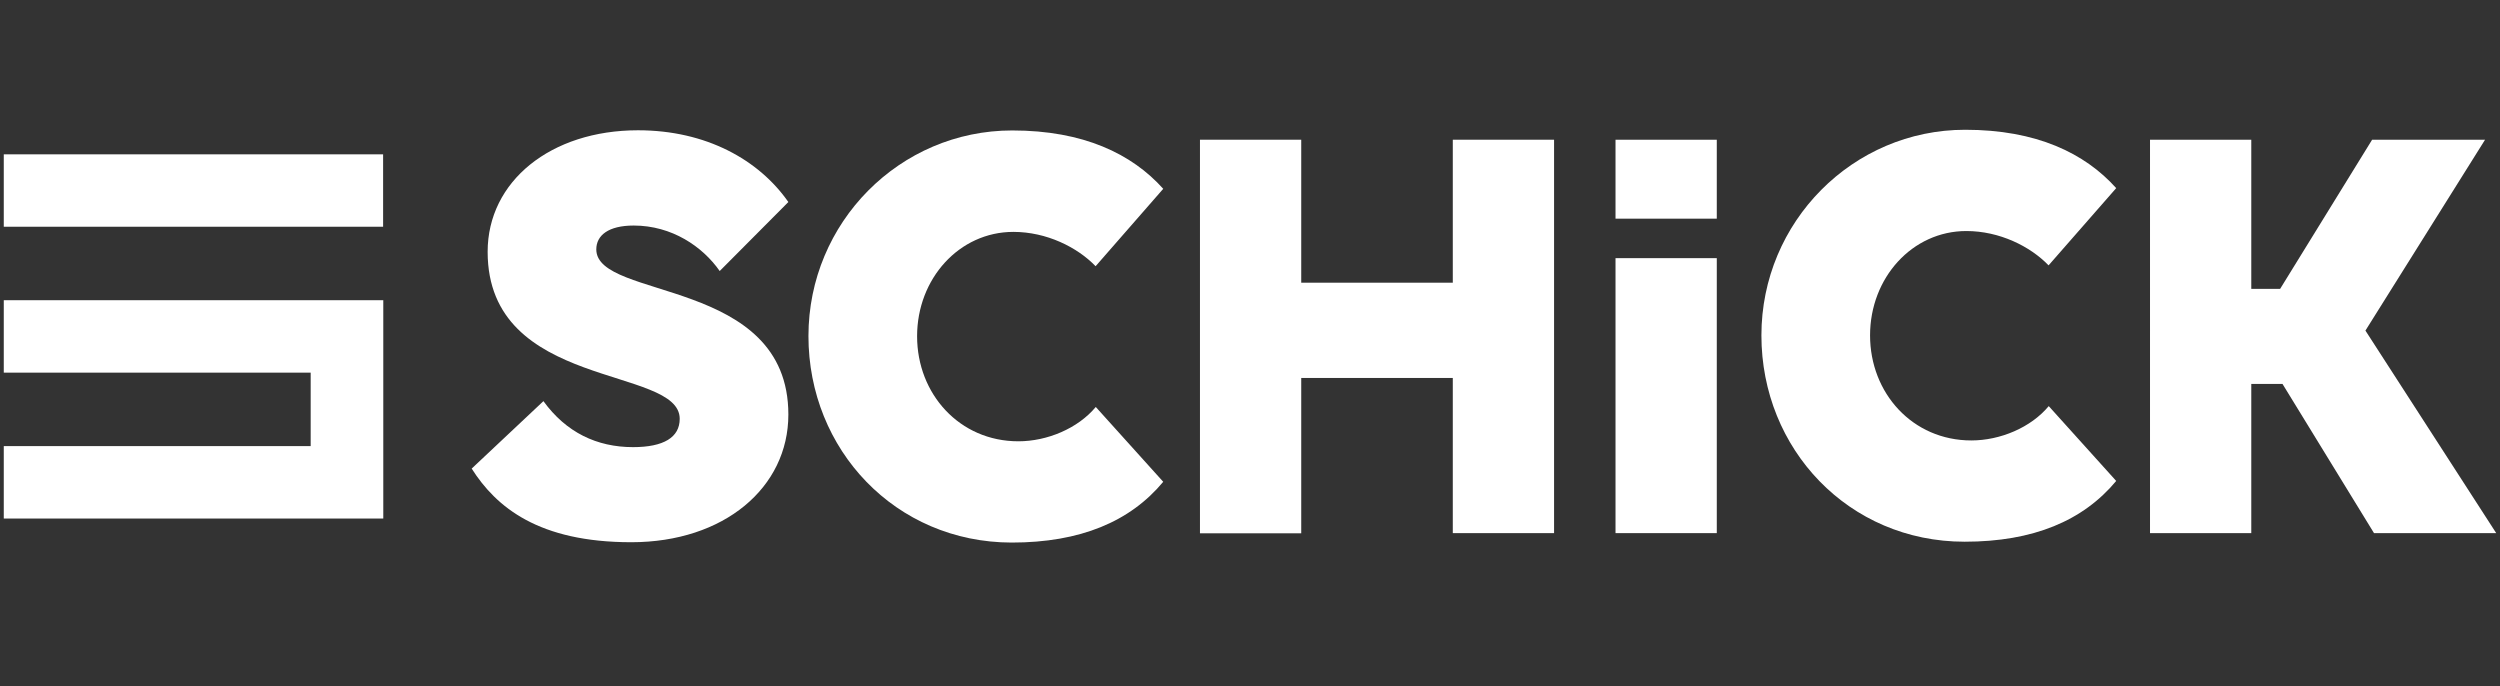
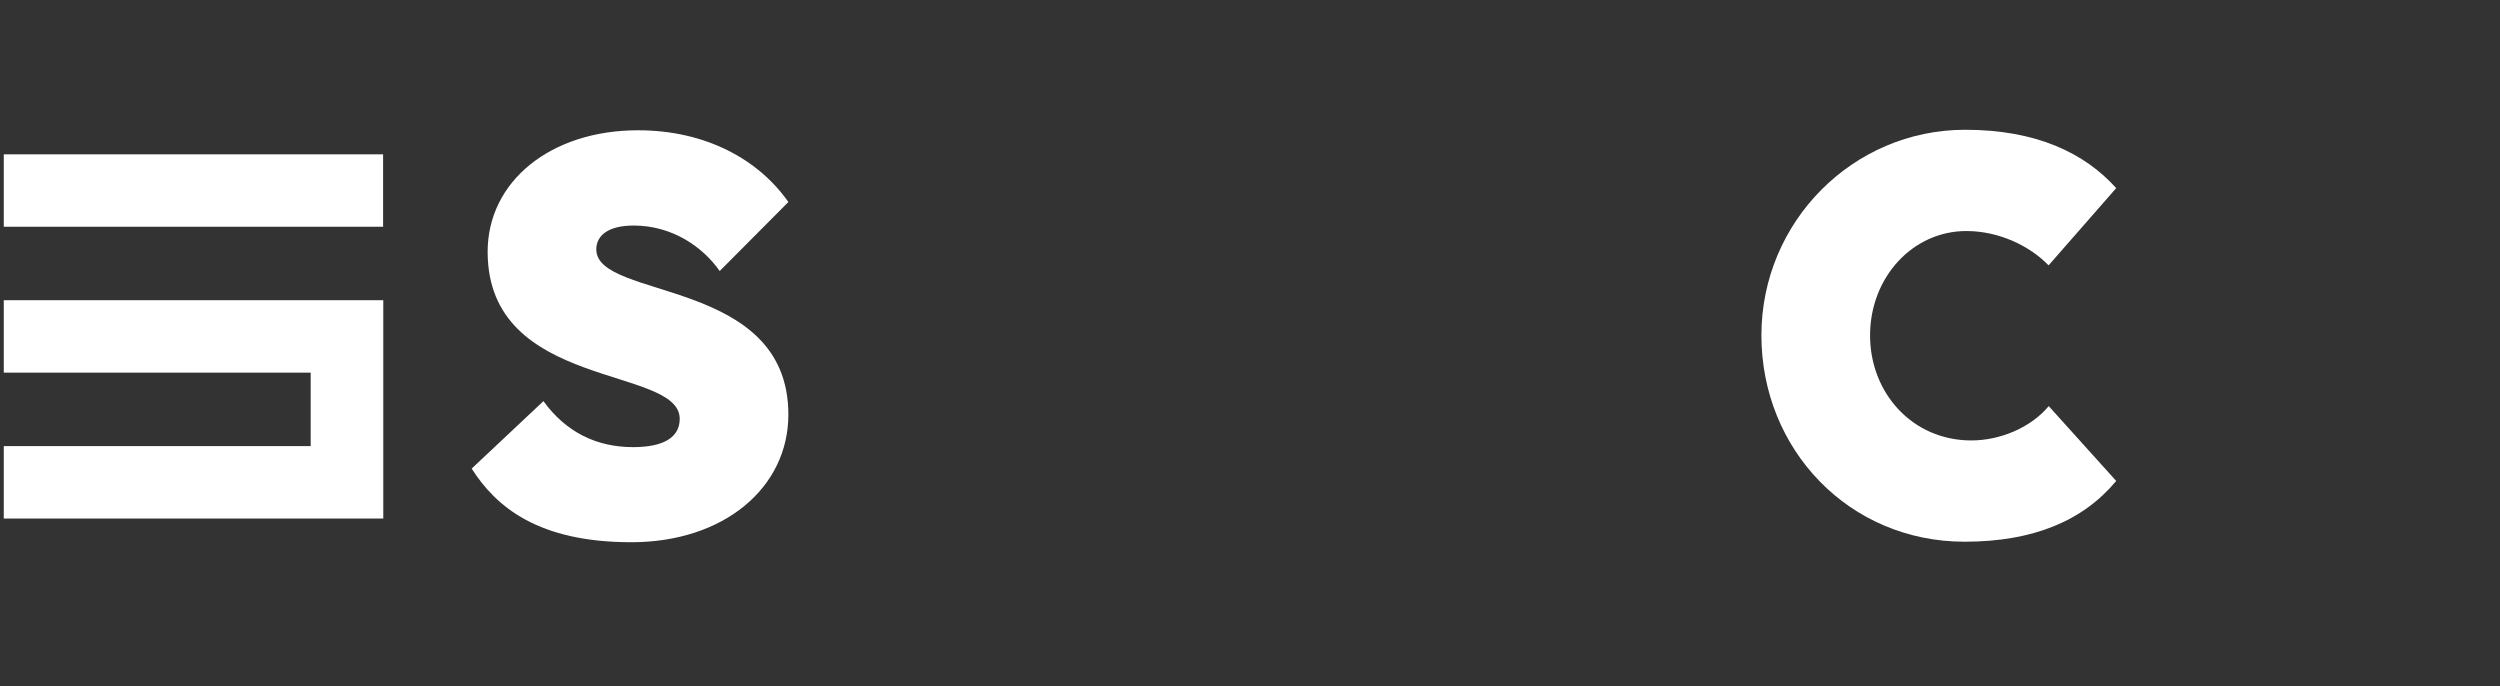
<svg xmlns="http://www.w3.org/2000/svg" version="1.1" id="Logos" x="0px" y="0px" viewBox="0 0 1456.5 399.7" style="enable-background:new 0 0 1456.5 399.7;" xml:space="preserve">
  <rect x="0" y="0" width="1456.5" height="399.7" fill="#333333" stroke="none" />
  <style type="text/css">
	.st0{fill:#FFFFFF;}
</style>
  <path class="st0" d="M419.3,157.9c-10-14.3-27.9-26.5-50.1-26.5c-14.7,0-21.8,5.7-21.8,13.9c0,29.7,111.9,16.1,111.9,96.2  c0,42.6-37.5,74.4-91.5,74.4s-78.7-20.4-93-42.9l41.8-39.3c13.2,18.2,31.1,26.8,52.2,26.8c17.9,0,27.2-5.7,27.2-16.5  c0-31.1-111.9-16.5-111.9-97.3c0-41.1,36.8-70.8,87.6-70.8c39.7,0,70.4,17.2,87.6,41.8L419.3,157.9L419.3,157.9z" />
-   <path class="st0" d="M638.3,155.1c-10.7-11.1-28.6-20-47.9-20c-31.5,0-56.1,27.2-56.1,60.8s24.7,61.2,59,61.2  c16.8,0,34.7-7.5,45.1-20l39.3,43.6c-19.3,23.2-48.3,35.4-88.3,35.4C521.7,316,471,262,471,195.8S524.2,76,589.7,76  c41.5,0,69.7,13.6,88,34L638.3,155.1L638.3,155.1z" />
-   <path class="st0" d="M846.4,220.2h-88.3v90.5h-59V81.4h59v83.3h88.3V81.4h59v229.2h-59L846.4,220.2L846.4,220.2z" />
-   <path class="st0" d="M941.2,150.4h59v160.2h-59V150.4L941.2,150.4z" />
  <path class="st0" d="M1193.5,154.6c-10.7-11.1-28.6-20-47.9-20c-31.5,0-56.1,27.2-56.1,60.8s24.7,61.2,59,61.2  c16.8,0,34.7-7.5,45.1-20l39.3,43.6c-19.3,23.2-48.3,35.4-88.3,35.4c-67.6,0-118.4-54-118.4-120.2s53.3-119.8,118.7-119.8  c41.5,0,69.7,13.6,88,34L1193.5,154.6L1193.5,154.6z" />
-   <path class="st0" d="M1252.6,81.4h59v86.9h16.8l53.6-86.9h65.8l-69.7,111.2l76.2,118h-71.2l-53.3-86.9h-18.2v86.9h-59V81.4z" />
-   <path class="st0" d="M941.2,81.4h59v46h-59C941.2,127.4,941.2,81.4,941.2,81.4z" />
-   <path class="st0" d="M2.2,89.9v42.2l221,0V89.9C223.3,89.9,2.2,89.9,2.2,89.9z" />
+   <path class="st0" d="M2.2,89.9v42.2l221,0V89.9C223.3,89.9,2.2,89.9,2.2,89.9" />
  <path class="st0" d="M2.2,174.9v42.2l178.8,0v42.8H2.2v42.2l178.8,0l0,0h41.4h0.9l0,0V174.9L2.2,174.9L2.2,174.9z" />
</svg>